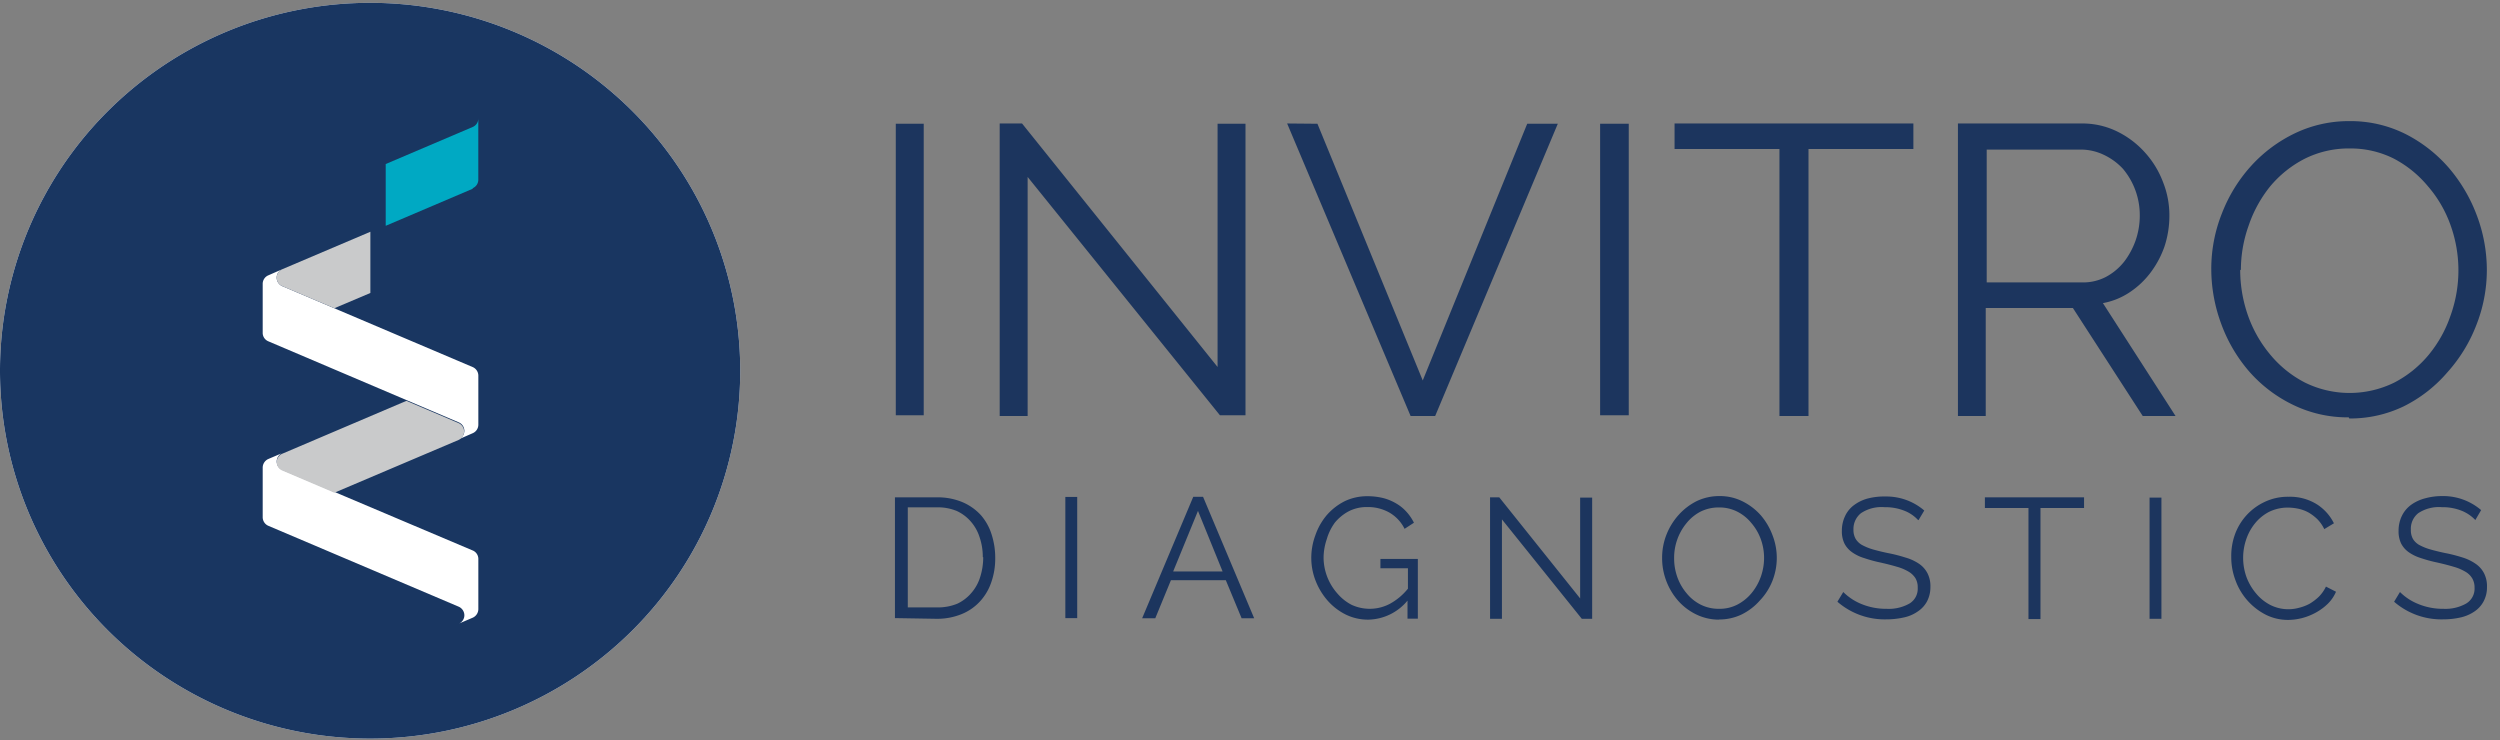
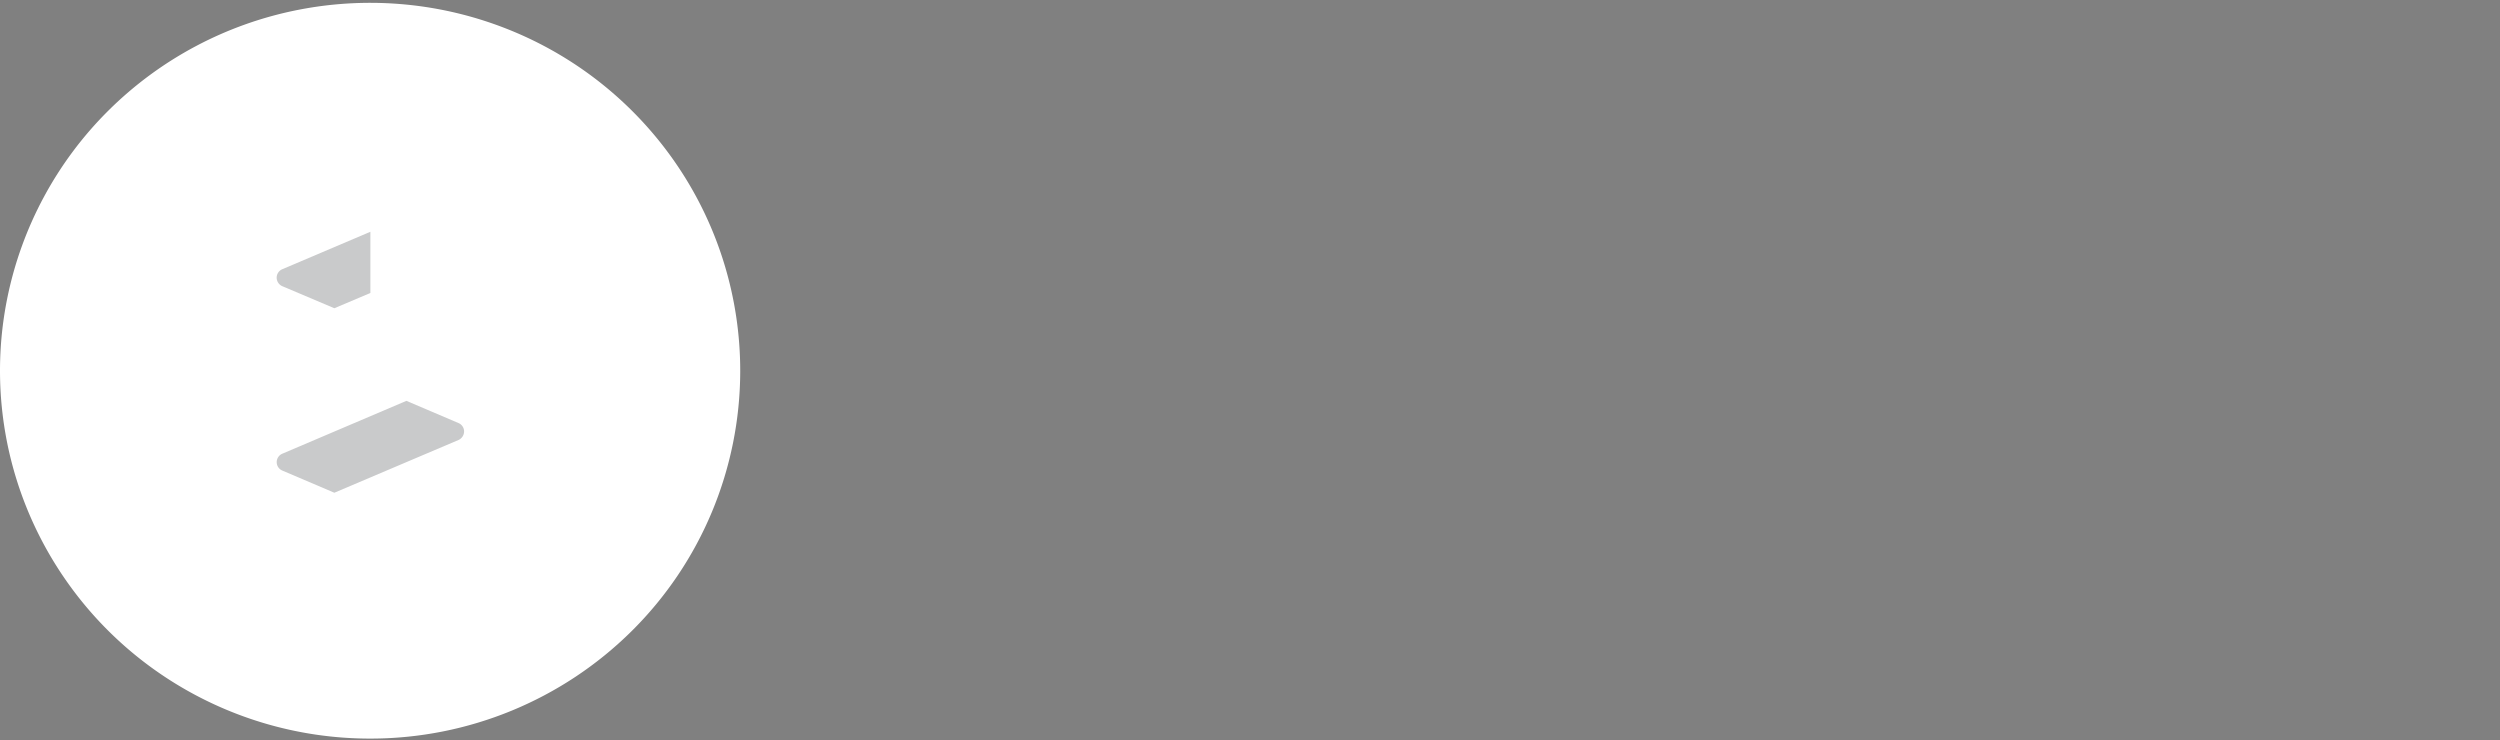
<svg xmlns="http://www.w3.org/2000/svg" width="179" height="53" fill="none">
  <rect width="100%" height="100%" fill="#808080" stroke="none" />
-   <path d="M177.238 37.239a2.758 2.758 0 00-1-.676 3.641 3.641 0 00-1.39-.248 2.682 2.682 0 00-1.7.427 1.426 1.426 0 00-.53 1.183 1.27 1.27 0 00.14.646c.107.18.258.331.44.437.244.134.502.24.77.318.31.09.67.18 1.09.269.423.08.84.187 1.25.318.339.102.66.256.95.457.253.173.459.405.6.676.153.309.225.65.21.994.006.345-.073.686-.23.994a1.987 1.987 0 01-.65.736 2.857 2.857 0 01-1 .437 5.556 5.556 0 01-1.26.139 5.16 5.16 0 01-3.51-1.262l.42-.696c.371.37.813.66 1.3.855a4.584 4.584 0 001.81.348 3.017 3.017 0 001.63-.378 1.24 1.24 0 00.6-1.133 1.28 1.28 0 00-.17-.676 1.355 1.355 0 00-.5-.477 3.415 3.415 0 00-.83-.348c-.33-.1-.72-.199-1.15-.298a10.29 10.29 0 01-1.21-.328 3.072 3.072 0 01-.87-.428 1.735 1.735 0 01-.53-.616 1.985 1.985 0 01-.18-.895c-.005-.367.073-.73.23-1.063a2.14 2.14 0 01.64-.785c.301-.22.64-.382 1-.478.41-.115.834-.172 1.26-.169a4.169 4.169 0 012.78 1.004l-.4.686-.01.03zm-17.48 2.654c-.011-.53.07-1.058.24-1.56a4.108 4.108 0 012.11-2.376 3.85 3.85 0 011.76-.388 3.636 3.636 0 012 .527c.533.335.962.81 1.24 1.372l-.69.417a2.617 2.617 0 00-.51-.725 3.26 3.26 0 00-.64-.478 2.778 2.778 0 00-.71-.258 3.725 3.725 0 00-.73-.08 3.017 3.017 0 00-1.39.319 3.184 3.184 0 00-1 .835 3.68 3.68 0 00-.62 1.153 4.081 4.081 0 00.04 2.694c.162.423.395.816.69 1.162.277.331.617.605 1 .805a2.873 2.873 0 002.05.209c.265-.064.52-.16.76-.288a3.61 3.61 0 00.67-.507c.21-.212.383-.457.51-.726l.72.368a2.708 2.708 0 01-.59.865c-.254.245-.54.456-.85.626a4.286 4.286 0 01-1 .398 4.122 4.122 0 01-1 .129 3.538 3.538 0 01-1.62-.388 4.473 4.473 0 01-2.14-2.455 4.666 4.666 0 01-.3-1.64v-.01zm-5.85-4.264h.85v8.677h-.85V35.63zm-4.69.745h-3.12v7.952h-.86v-7.952h-3.12v-.765h7.1v.765zm-11.88.865a2.63 2.63 0 00-1-.676 3.66 3.66 0 00-1.4-.248 2.651 2.651 0 00-1.69.427 1.444 1.444 0 00-.54 1.183c-.008.225.044.448.15.646.107.18.258.331.44.437.242.132.496.239.76.318.31.09.67.18 1.09.269.426.08.847.186 1.26.318.356.097.694.251 1 .457.253.173.459.405.6.676.153.309.225.65.21.994a2.21 2.21 0 01-.23.994c-.154.296-.381.55-.66.736-.3.211-.64.36-1 .437-.413.093-.836.14-1.26.139a5.16 5.16 0 01-3.51-1.262l.42-.696c.369.367.807.658 1.29.855a4.627 4.627 0 001.81.348 3.014 3.014 0 001.64-.378 1.234 1.234 0 00.59-1.133c.01-.236-.045-.47-.16-.676a1.438 1.438 0 00-.5-.477 3.415 3.415 0 00-.83-.348c-.34-.1-.72-.199-1.16-.298a10.147 10.147 0 01-1.2-.328 2.943 2.943 0 01-.87-.428 1.735 1.735 0 01-.53-.616 1.985 1.985 0 01-.18-.895c-.005-.367.073-.73.23-1.063.144-.311.364-.581.64-.785a2.897 2.897 0 011-.478 4.702 4.702 0 011.25-.139 4.169 4.169 0 012.78 1.004l-.41.686h-.03zm-14.23 7.127a3.707 3.707 0 01-1.67-.378 4.117 4.117 0 01-1.3-.994 4.624 4.624 0 01-.84-1.421 4.551 4.551 0 01-.29-1.62 4.48 4.48 0 01.31-1.67c.203-.519.498-.997.87-1.412.366-.41.807-.748 1.3-.994a3.76 3.76 0 011.63-.358 3.618 3.618 0 011.67.388c.49.246.928.584 1.29.994.358.418.639.896.83 1.411a4.47 4.47 0 010 3.27 4.338 4.338 0 01-.91 1.422c-.363.413-.805.75-1.3.994-.506.24-1.06.362-1.62.358l.03.01zm-3.24-4.404a3.95 3.95 0 00.23 1.362c.151.425.378.819.67 1.163a3.1 3.1 0 001 .805c.41.204.862.306 1.32.299.467.008.928-.102 1.34-.319a3.297 3.297 0 001-.825c.282-.348.502-.74.65-1.163.15-.424.228-.871.23-1.322a3.938 3.938 0 00-.24-1.371 3.694 3.694 0 00-.68-1.153 3.1 3.1 0 00-1-.805 2.844 2.844 0 00-1.3-.299 2.905 2.905 0 00-1.35.309 3.182 3.182 0 00-1 .835 3.892 3.892 0 00-.87 2.484zm-12.33-2.763v7.107h-.85V35.61h.66l5.79 7.236V35.63h.86v8.677h-.74l-5.71-7.107h-.01zm-6.76 5.805a3.728 3.728 0 01-2.78 1.362 3.61 3.61 0 01-1.65-.368 4.248 4.248 0 01-1.29-.994 4.798 4.798 0 01-.86-1.421 4.49 4.49 0 01-.31-1.62c-.002-.567.1-1.13.3-1.66.18-.52.455-1.001.81-1.422.358-.41.793-.748 1.28-.994a3.71 3.71 0 011.62-.358 4.7 4.7 0 011.17.14c.328.088.64.222.93.397.27.16.513.361.72.596.208.23.383.488.52.766l-.67.437a2.752 2.752 0 00-1.12-1.183 3.126 3.126 0 00-1.56-.377 2.825 2.825 0 00-1.31.298 3.3 3.3 0 00-1 .815 3.75 3.75 0 00-.58 1.183c-.151.438-.23.898-.23 1.361.016.94.371 1.843 1 2.545.28.326.619.596 1 .795a3.095 3.095 0 002.73-.06 4.314 4.314 0 001.31-1.093v-1.46h-1.97v-.667h2.68v4.274h-.74v-1.292zm-19 1.263l3.66-8.698h.7l3.66 8.697h-.9l-1.13-2.723h-3.93l-1.12 2.724h-.94zm4-7.694l-1.78 4.344h3.54l-1.75-4.304-.01-.04zm-9.5-.994h.85v8.678h-.85v-8.678zm-12.2 8.678v-8.648h3a4.595 4.595 0 011.84.348 3.8 3.8 0 011.31.924c.35.403.612.873.77 1.382.174.543.262 1.11.26 1.68a5.112 5.112 0 01-.3 1.799c-.18.51-.465.978-.84 1.371a3.65 3.65 0 01-1.31.875 4.635 4.635 0 01-1.74.318l-2.99-.05zm6.29-4.364a4.339 4.339 0 00-.23-1.431 3.156 3.156 0 00-.64-1.134 3 3 0 00-1-.745 3.55 3.55 0 00-1.42-.258h-2.08v7.166h2.11a3.65 3.65 0 001.44-.268 2.998 2.998 0 001-.766c.287-.33.502-.716.63-1.133.148-.463.222-.945.22-1.431h-.03zm97.8-10.01a8.916 8.916 0 01-4-.904 9.88 9.88 0 01-3.13-2.385 10.922 10.922 0 01-2-3.41 11.298 11.298 0 01-.71-3.926c-.002-1.361.256-2.71.76-3.976a10.92 10.92 0 012.09-3.4 10.188 10.188 0 013.15-2.345 8.936 8.936 0 013.91-.865 8.805 8.805 0 014 .925 10.228 10.228 0 013.11 2.435 11.329 11.329 0 012 3.41 11.11 11.11 0 01.71 3.876 10.745 10.745 0 01-.76 3.976 10.905 10.905 0 01-2.08 3.38 9.926 9.926 0 01-3.1 2.414 8.804 8.804 0 01-3.91.875l-.04-.08zm-7.77-10.575a9.887 9.887 0 00.56 3.29 9.023 9.023 0 001.6 2.803 7.926 7.926 0 002.47 1.988 7.254 7.254 0 006.41 0 7.929 7.929 0 002.46-1.988 8.917 8.917 0 001.56-2.803 9.578 9.578 0 000-6.48 8.686 8.686 0 00-1.62-2.784 7.99 7.99 0 00-2.46-1.988 6.904 6.904 0 00-3.14-.716 7.037 7.037 0 00-3.24.746 7.914 7.914 0 00-2.47 1.988 9.137 9.137 0 00-1.53 2.803 9.423 9.423 0 00-.55 3.18l-.05-.04zm-20.21 10.476V8.841h8.87a5.647 5.647 0 012.52.567 6.51 6.51 0 012 1.51 6.61 6.61 0 011.29 2.108c.304.759.46 1.568.46 2.385a7.035 7.035 0 01-.34 2.207 6.858 6.858 0 01-1 1.889 6.06 6.06 0 01-1.49 1.411 5.1 5.1 0 01-1.93.785l5.2 8.081h-2.35l-5-7.733h-6.24v7.733h-1.99zm2-9.562h6.92a3.545 3.545 0 001.68-.397 4.167 4.167 0 001.29-1.074c.356-.463.636-.98.83-1.53a5.435 5.435 0 00.3-1.81 5.148 5.148 0 00-1.21-3.33 4.476 4.476 0 00-1.36-.993 3.818 3.818 0 00-1.65-.378h-6.74v9.552l-.06-.04zm-5.19-9.552h-7.51v19.114h-2.08V10.67h-7.51V8.841h17.1v1.83zm-22.43-1.809h2.05v20.873h-2.05V8.861zm-20.24 0l7.54 18.379 7.48-18.379h2.19l-8.78 20.923h-1.76l-8.84-20.943 2.17.02zm-20.75 3.807v17.116h-2V8.841h1.6l14 17.434V8.861h2v20.873h-1.83l-13.77-17.066zm-9.44-3.807h2v20.873h-2V8.861z" fill="#1C355E" />
-   <path d="M20.21 33.64a.659.659 0 01-.396-.6.654.654 0 01.396-.602l-1 .427a.678.678 0 00-.4.606v3.569a.672.672 0 00.4.606l13.64 5.795a.678.678 0 01.4.606.652.652 0 01-.4.607l1-.428a.678.678 0 00.4-.606v-3.598a.653.653 0 00-.4-.606L20.21 33.64zm12.62-2.186a.678.678 0 00.4-.607.653.653 0 00-.4-.606l-3.73-1.59-8.89 3.787a.659.659 0 00-.396.601.654.654 0 00.396.602l3.73 1.59 8.89-3.777zM20.21 20.52a.68.68 0 01-.4-.606.652.652 0 01.4-.607l-1 .438a.659.659 0 00-.4.606v3.509a.652.652 0 00.4.606l13.64 5.805a.659.659 0 01.4.606.674.674 0 01-.4.607l1-.438a.66.66 0 00.4-.606v-3.55a.674.674 0 00-.4-.606L20.21 20.49v.03zm6.31-3.896l-6.31 2.683a.659.659 0 00-.4.607.672.672 0 00.4.606l3.73 1.58 2.58-1.093v-4.413.03zm7.33-3.121a.66.66 0 00.4-.607V8.483a.652.652 0 01-.4.606l-6.23 2.654v4.423l6.23-2.654v-.01zM53 26.572a26.227 26.227 0 00-4.452-14.642 26.465 26.465 0 00-11.886-9.714A26.65 26.65 0 0021.349.706 26.55 26.55 0 007.772 7.907a26.292 26.292 0 00-7.26 13.487 26.193 26.193 0 001.502 15.223 26.375 26.375 0 009.76 11.826 26.614 26.614 0 0014.726 4.44 26.572 26.572 0 0018.73-7.7A26.25 26.25 0 0053 26.572z" fill="#fff" />
-   <path d="M53 26.573a26.227 26.227 0 00-4.452-14.642 26.465 26.465 0 00-11.886-9.714A26.65 26.65 0 0021.349.706 26.55 26.55 0 007.772 7.907a26.292 26.292 0 00-7.26 13.487 26.193 26.193 0 001.502 15.223 26.375 26.375 0 009.76 11.826 26.614 26.614 0 0014.726 4.44 26.572 26.572 0 0018.73-7.7A26.25 26.25 0 0053 26.572z" fill="#193661" />
-   <path d="M33.847 13.474a.66.66 0 00.4-.606V8.484a.653.653 0 01-.4.607l-6.23 2.654v4.423l6.23-2.654v-.04z" fill="#00A9C3" />
-   <path d="M20.209 20.49a.68.68 0 01-.4-.606.652.652 0 01.4-.607l-1 .438a.66.66 0 00-.4.606v3.509a.652.652 0 00.4.606l13.64 5.805a.66.66 0 01.4.606.672.672 0 01-.4.606l1-.437a.66.66 0 00.4-.606v-3.52a.672.672 0 00-.4-.606l-13.64-5.795zm0 13.15a.659.659 0 01-.397-.601.654.654 0 01.397-.601l-1 .427a.68.68 0 00-.4.606v3.569a.672.672 0 00.4.606l13.64 5.795a.68.68 0 01.4.606.652.652 0 01-.4.607l1-.428a.678.678 0 00.4-.606v-3.598a.653.653 0 00-.4-.607l-13.64-5.775z" fill="#fff" />
+   <path d="M20.21 33.64a.659.659 0 01-.396-.6.654.654 0 01.396-.602l-1 .427a.678.678 0 00-.4.606v3.569a.672.672 0 00.4.606l13.64 5.795a.678.678 0 01.4.606.652.652 0 01-.4.607l1-.428a.678.678 0 00.4-.606v-3.598a.653.653 0 00-.4-.606L20.21 33.64zm12.62-2.186a.678.678 0 00.4-.607.653.653 0 00-.4-.606l-3.73-1.59-8.89 3.787a.659.659 0 00-.396.601.654.654 0 00.396.602l3.73 1.59 8.89-3.777zM20.21 20.52a.68.68 0 01-.4-.606.652.652 0 01.4-.607l-1 .438a.659.659 0 00-.4.606v3.509a.652.652 0 00.4.606l13.64 5.805l1-.438a.66.66 0 00.4-.606v-3.55a.674.674 0 00-.4-.606L20.21 20.49v.03zm6.31-3.896l-6.31 2.683a.659.659 0 00-.4.607.672.672 0 00.4.606l3.73 1.58 2.58-1.093v-4.413.03zm7.33-3.121a.66.66 0 00.4-.607V8.483a.652.652 0 01-.4.606l-6.23 2.654v4.423l6.23-2.654v-.01zM53 26.572a26.227 26.227 0 00-4.452-14.642 26.465 26.465 0 00-11.886-9.714A26.65 26.65 0 0021.349.706 26.55 26.55 0 007.772 7.907a26.292 26.292 0 00-7.26 13.487 26.193 26.193 0 001.502 15.223 26.375 26.375 0 009.76 11.826 26.614 26.614 0 0014.726 4.44 26.572 26.572 0 0018.73-7.7A26.25 26.25 0 0053 26.572z" fill="#fff" />
  <path d="M26.519 16.594l-6.31 2.683a.66.66 0 00-.4.607.672.672 0 00.4.606l3.73 1.58 2.58-1.093v-4.383zm6.31 14.91a.68.68 0 00.4-.607.652.652 0 00-.4-.606l-3.73-1.59-8.89 3.786a.659.659 0 00-.397.602.654.654 0 00.397.601l3.73 1.59 8.89-3.777z" fill="#C9CACB" />
</svg>